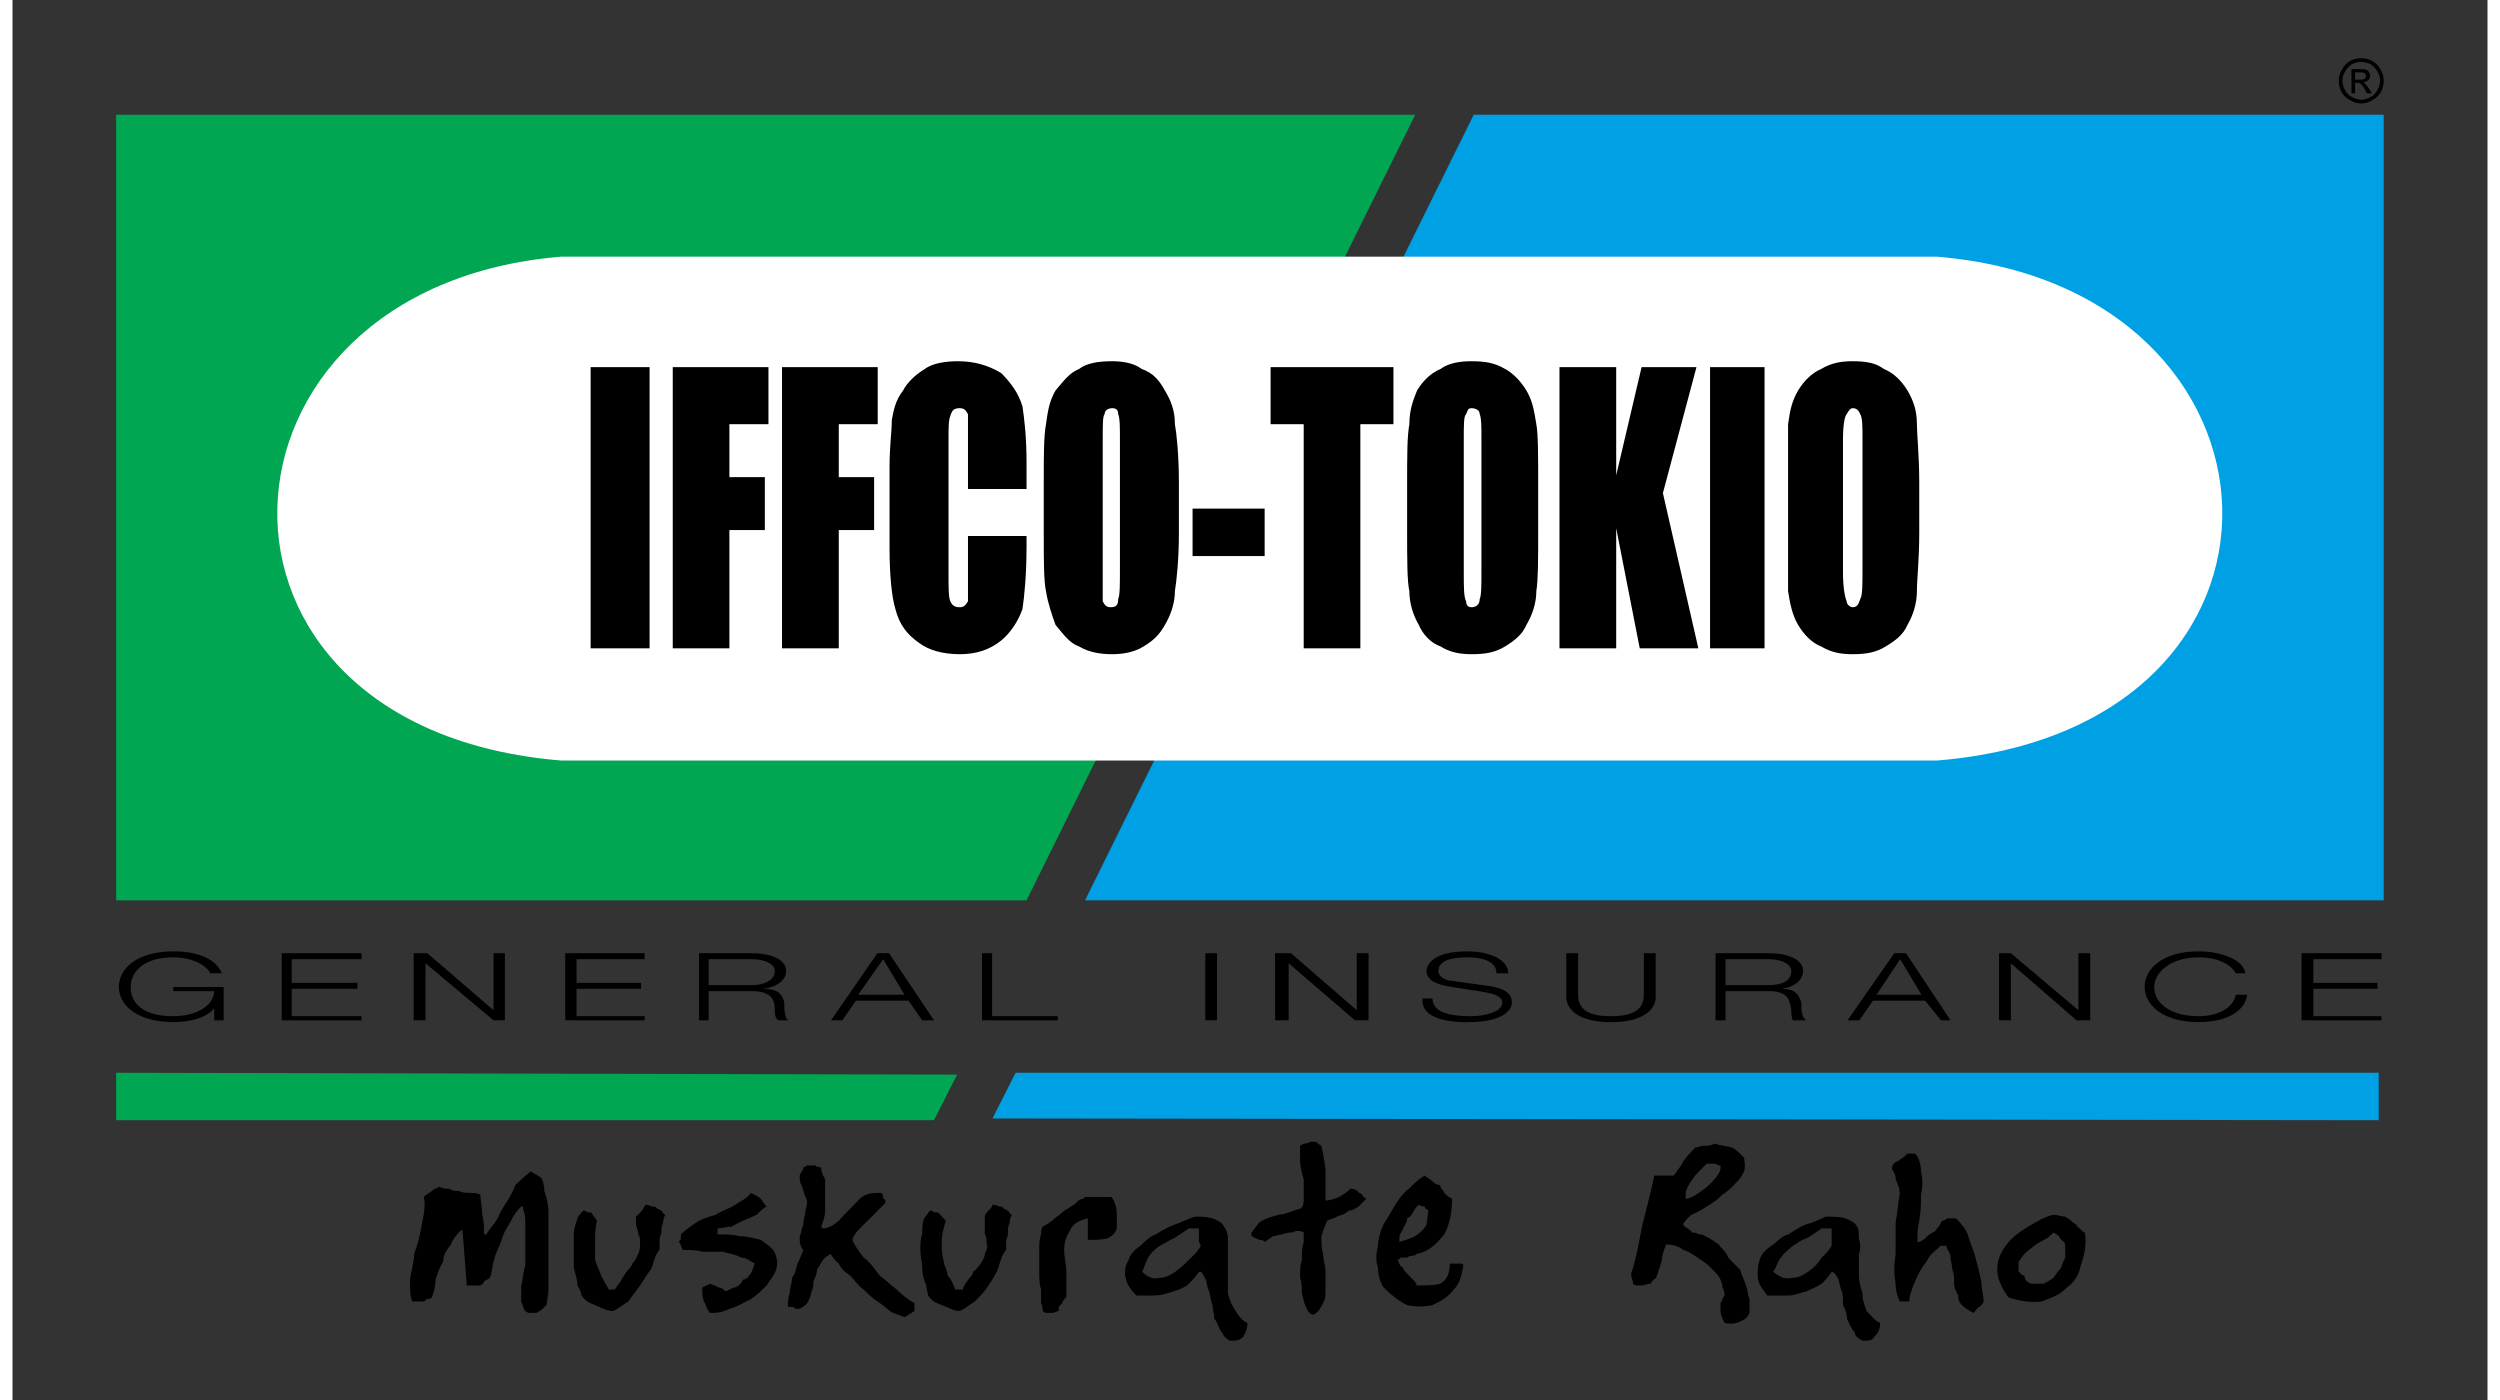
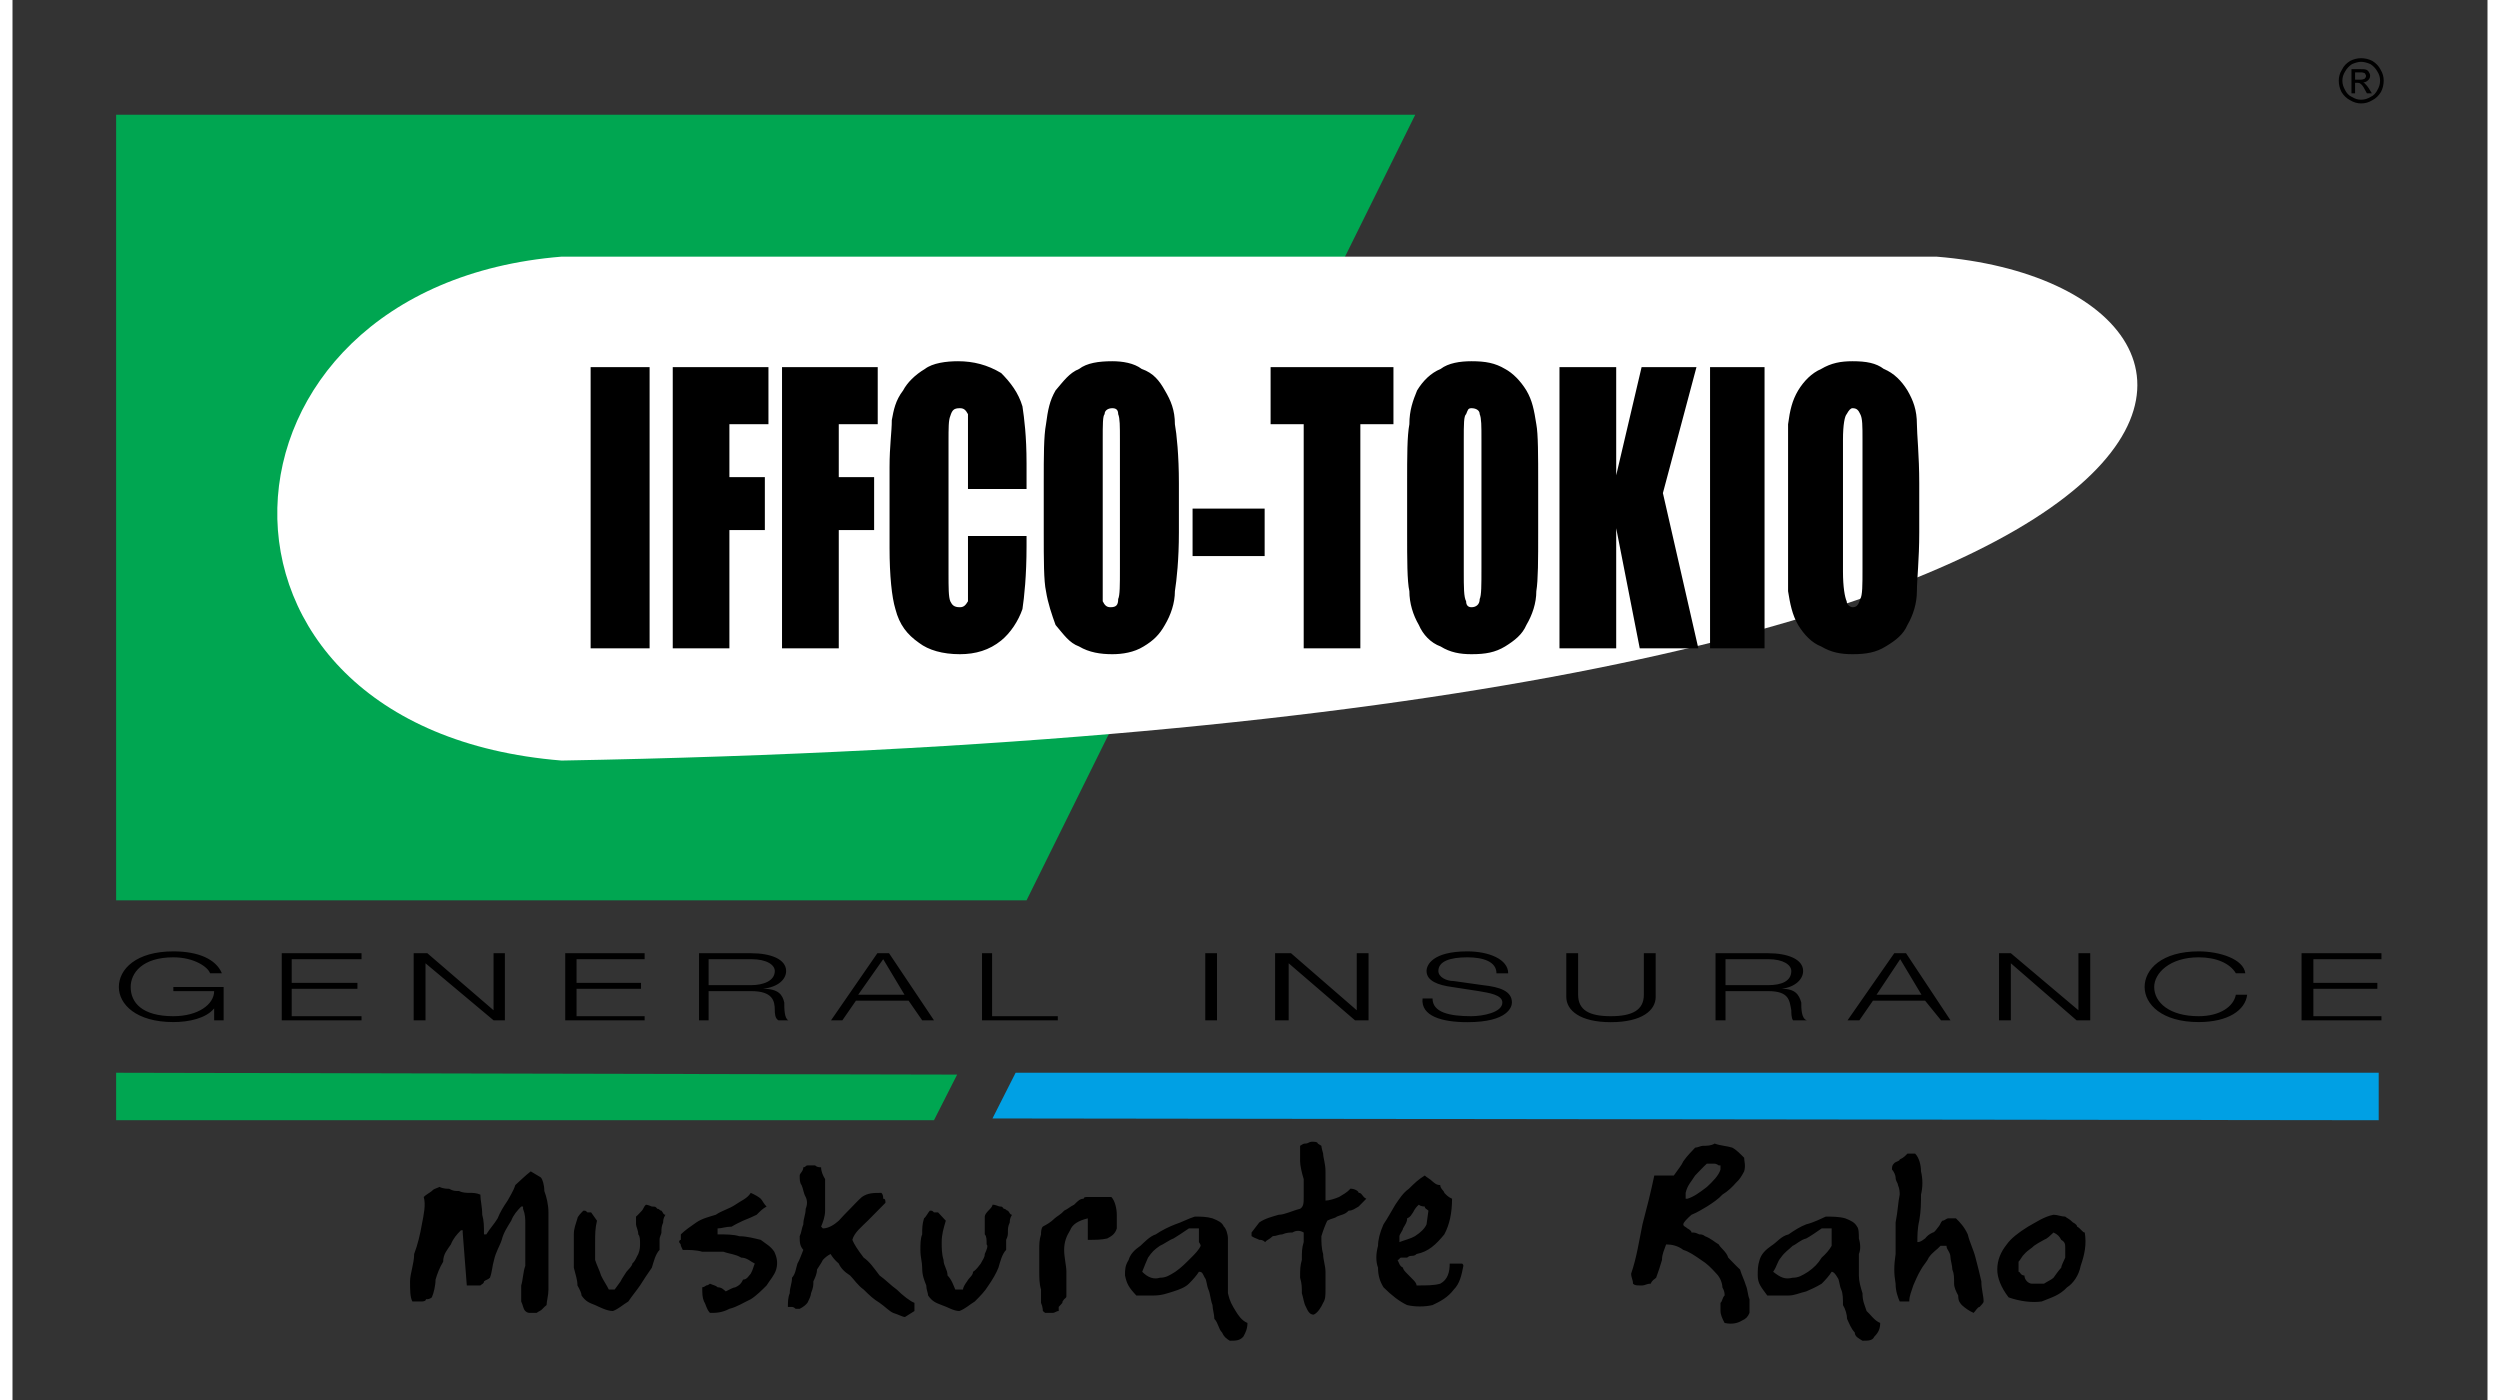
<svg xmlns="http://www.w3.org/2000/svg" width="100px" height="56px" viewBox="0 0 99 56" version="1.1">
  <rect x="0" y="0" width="99" height="56" fill="#333333" stroke="none" />
  <g id="surface1">
-     <path style=" stroke:none;fill-rule:evenodd;fill:rgb(0%,62.745%,89.412%);fill-opacity:1;" d="M 94.848 36.012 L 42.902 36.012 L 58.449 4.59 L 94.848 4.59 Z M 94.848 36.012 " />
    <path style=" stroke:none;fill-rule:evenodd;fill:rgb(0%,65.098%,31.765%);fill-opacity:1;" d="M 4.145 4.59 L 56.109 4.59 L 40.562 36.012 L 4.145 36.012 Z M 4.145 4.59 " />
-     <path style=" stroke:none;fill-rule:evenodd;fill:rgb(100%,100%,100%);fill-opacity:1;" d="M 21.965 30.422 L 76.957 30.422 C 92.672 29.164 91.727 11.453 76.957 10.266 L 21.965 10.266 C 7.266 11.453 6.34 29.164 21.965 30.422 Z M 21.965 30.422 " />
+     <path style=" stroke:none;fill-rule:evenodd;fill:rgb(100%,100%,100%);fill-opacity:1;" d="M 21.965 30.422 C 92.672 29.164 91.727 11.453 76.957 10.266 L 21.965 10.266 C 7.266 11.453 6.34 29.164 21.965 30.422 Z M 21.965 30.422 " />
    <path style=" stroke:none;fill-rule:evenodd;fill:rgb(0%,0%,0%);fill-opacity:1;" d="M 23.125 14.684 L 25.484 14.684 L 25.484 25.934 L 23.125 25.934 Z M 25.484 14.684 L 23.125 14.684 M 76.27 21.293 C 76.27 22.391 76.176 23.195 76.176 23.648 C 76.176 24.125 76.031 24.598 75.797 25 C 75.633 25.383 75.324 25.621 74.926 25.859 C 74.543 26.098 74.145 26.168 73.602 26.168 C 73.129 26.168 72.75 26.098 72.348 25.859 C 71.969 25.715 71.66 25.383 71.426 25 C 71.188 24.598 71.098 24.125 71.023 23.648 L 71.023 16.969 C 71.098 16.402 71.188 16.02 71.426 15.617 C 71.66 15.234 71.969 14.922 72.348 14.758 C 72.75 14.52 73.129 14.449 73.602 14.449 C 74.145 14.449 74.543 14.52 74.852 14.758 C 75.254 14.922 75.562 15.234 75.797 15.617 C 76.031 16.02 76.176 16.402 76.176 16.969 C 76.176 17.352 76.27 18.227 76.27 19.324 Z M 74 17.59 C 74 17.039 74 16.73 73.91 16.566 C 73.836 16.402 73.766 16.328 73.602 16.328 C 73.527 16.328 73.457 16.402 73.367 16.566 C 73.293 16.641 73.219 16.969 73.219 17.59 L 73.219 22.863 C 73.219 23.484 73.293 23.887 73.367 24.051 C 73.367 24.199 73.527 24.289 73.602 24.289 C 73.766 24.289 73.836 24.199 73.91 23.961 C 74 23.812 74 23.414 74 22.719 Z M 67.902 14.684 L 70.082 14.684 L 70.082 25.934 L 67.902 25.934 Z M 70.082 14.684 L 67.902 14.684 M 67.359 14.684 L 66.016 19.723 L 67.434 25.934 L 65.09 25.934 L 64.148 21.129 L 64.148 25.934 L 61.879 25.934 L 61.879 14.684 L 64.148 14.684 L 64.148 19.012 L 65.164 14.684 Z M 61.027 21.293 C 61.027 22.391 61.027 23.195 60.953 23.648 C 60.953 24.125 60.793 24.598 60.555 25 C 60.391 25.383 60.086 25.621 59.703 25.859 C 59.305 26.098 58.922 26.168 58.359 26.168 C 57.906 26.168 57.508 26.098 57.125 25.859 C 56.727 25.715 56.418 25.383 56.254 25 C 56.02 24.598 55.875 24.125 55.875 23.648 C 55.785 23.25 55.785 22.391 55.785 21.293 L 55.785 19.324 C 55.785 18.227 55.785 17.441 55.875 16.969 C 55.875 16.402 56.02 16.02 56.184 15.617 C 56.418 15.234 56.727 14.922 57.125 14.758 C 57.434 14.52 57.906 14.449 58.359 14.449 C 58.922 14.449 59.305 14.52 59.703 14.758 C 60.012 14.922 60.32 15.234 60.555 15.617 C 60.793 16.02 60.863 16.402 60.953 16.969 C 61.027 17.352 61.027 18.227 61.027 19.324 Z M 58.758 17.59 C 58.758 17.039 58.758 16.73 58.688 16.566 C 58.688 16.402 58.523 16.328 58.359 16.328 C 58.215 16.328 58.215 16.402 58.145 16.566 C 58.051 16.641 58.051 16.969 58.051 17.59 L 58.051 22.863 C 58.051 23.484 58.051 23.887 58.145 24.051 C 58.145 24.199 58.215 24.289 58.359 24.289 C 58.523 24.289 58.688 24.199 58.688 23.961 C 58.758 23.812 58.758 23.414 58.758 22.719 Z M 55.238 14.684 L 55.238 16.969 L 53.914 16.969 L 53.914 25.934 L 51.648 25.934 L 51.648 16.969 L 50.324 16.969 L 50.324 14.684 Z M 47.203 20.344 L 50.086 20.344 L 50.086 22.242 L 47.203 22.242 Z M 50.086 20.344 L 47.203 20.344 M 46.656 21.293 C 46.656 22.391 46.566 23.195 46.496 23.648 C 46.496 24.125 46.332 24.598 46.094 25 C 45.879 25.383 45.641 25.621 45.242 25.859 C 44.859 26.098 44.391 26.168 43.992 26.168 C 43.52 26.168 43.066 26.098 42.664 25.859 C 42.266 25.715 42.051 25.383 41.723 25 C 41.578 24.598 41.414 24.125 41.34 23.648 C 41.25 23.25 41.25 22.391 41.25 21.293 L 41.25 19.324 C 41.25 18.227 41.25 17.441 41.34 16.969 C 41.414 16.402 41.488 16.02 41.723 15.617 C 42.051 15.234 42.266 14.922 42.664 14.758 C 42.973 14.52 43.445 14.449 43.992 14.449 C 44.391 14.449 44.859 14.52 45.168 14.758 C 45.641 14.922 45.879 15.234 46.094 15.617 C 46.332 16.02 46.496 16.402 46.496 16.969 C 46.566 17.352 46.656 18.227 46.656 19.324 Z M 44.297 17.59 C 44.297 17.039 44.297 16.73 44.227 16.566 C 44.227 16.402 44.152 16.328 43.992 16.328 C 43.844 16.328 43.684 16.402 43.684 16.566 C 43.609 16.641 43.609 16.969 43.609 17.59 L 43.609 24.051 C 43.684 24.199 43.754 24.289 43.918 24.289 C 44.152 24.289 44.227 24.199 44.227 23.961 C 44.297 23.812 44.297 23.414 44.297 22.719 Z M 40.562 19.559 L 38.219 19.559 L 38.219 16.566 C 38.129 16.402 38.059 16.328 37.895 16.328 C 37.656 16.328 37.586 16.402 37.512 16.641 C 37.441 16.805 37.441 17.113 37.441 17.68 L 37.441 22.957 C 37.441 23.484 37.441 23.887 37.512 24.051 C 37.586 24.199 37.656 24.289 37.895 24.289 C 38.059 24.289 38.129 24.199 38.219 24.051 L 38.219 21.441 L 40.562 21.441 L 40.562 21.844 C 40.562 23.027 40.469 23.887 40.398 24.363 C 40.234 24.836 39.926 25.312 39.547 25.621 C 39.074 26.004 38.527 26.168 37.895 26.168 C 37.203 26.168 36.641 26.004 36.262 25.715 C 35.789 25.383 35.48 25 35.316 24.363 C 35.172 23.887 35.082 23.027 35.082 21.914 L 35.082 18.684 C 35.082 17.824 35.172 17.277 35.172 16.805 C 35.246 16.402 35.316 16.02 35.625 15.617 C 35.789 15.305 36.098 14.996 36.496 14.758 C 36.805 14.52 37.352 14.449 37.82 14.449 C 38.438 14.449 39 14.594 39.547 14.922 C 39.926 15.305 40.234 15.707 40.398 16.254 C 40.469 16.73 40.562 17.441 40.562 18.539 Z M 30.781 14.684 L 34.609 14.684 L 34.609 16.969 L 33.051 16.969 L 33.051 19.086 L 34.465 19.086 L 34.465 21.203 L 33.051 21.203 L 33.051 25.934 L 30.781 25.934 Z M 26.41 14.684 L 30.238 14.684 L 30.238 16.969 L 28.676 16.969 L 28.676 19.086 L 30.094 19.086 L 30.094 21.203 L 28.676 21.203 L 28.676 25.934 L 26.41 25.934 Z M 8.445 39.48 L 6.434 39.48 L 6.434 39.645 L 8.066 39.645 C 8.066 40.172 7.43 40.648 6.434 40.648 C 5.18 40.648 4.727 40.102 4.727 39.48 C 4.727 38.93 5.18 38.293 6.434 38.293 C 7.285 38.293 7.828 38.695 7.902 38.93 L 8.375 38.93 C 8.137 38.363 7.43 38.055 6.434 38.055 C 4.945 38.055 4.254 38.766 4.254 39.48 C 4.254 40.172 4.945 40.883 6.434 40.883 C 7.051 40.883 7.738 40.738 8.066 40.336 L 8.066 40.812 L 8.445 40.812 Z M 91.562 40.812 L 94.758 40.812 L 94.758 40.648 L 92.035 40.648 L 92.035 39.551 L 94.594 39.551 L 94.594 39.316 L 92.035 39.316 L 92.035 38.367 L 94.758 38.367 L 94.758 38.129 L 91.562 38.129 Z M 89.312 38.93 C 89.242 38.367 88.297 38.055 87.445 38.055 C 85.977 38.055 85.285 38.766 85.285 39.48 C 85.285 40.172 85.977 40.883 87.445 40.883 C 88.625 40.883 89.312 40.41 89.387 39.789 L 88.934 39.789 C 88.844 40.266 88.297 40.648 87.445 40.648 C 86.285 40.648 85.668 40.102 85.668 39.48 C 85.668 38.93 86.285 38.293 87.445 38.293 C 88.152 38.293 88.695 38.531 88.934 38.93 Z M 79.461 40.812 L 79.934 40.812 L 79.934 38.531 L 82.562 40.812 L 83.109 40.812 L 83.109 38.129 L 82.637 38.129 L 82.637 40.41 L 79.934 38.129 L 79.461 38.129 Z M 73.402 40.812 L 73.875 40.812 L 74.418 40.027 L 76.504 40.027 L 77.141 40.812 L 77.52 40.812 L 75.742 38.129 L 75.27 38.129 Z M 75.508 38.367 L 76.359 39.789 L 74.562 39.789 Z M 68.121 40.812 L 68.52 40.812 L 68.52 39.645 L 70.227 39.645 C 71.078 39.645 71.078 40.027 71.152 40.41 C 71.152 40.5 71.152 40.738 71.223 40.812 L 71.77 40.812 C 71.551 40.738 71.551 40.336 71.551 40.102 C 71.461 39.789 71.316 39.551 70.77 39.551 C 71.316 39.48 71.625 39.168 71.625 38.84 C 71.625 38.367 71.008 38.129 70.227 38.129 L 68.121 38.129 Z M 68.52 38.367 L 70.227 38.367 C 70.844 38.367 71.152 38.602 71.152 38.84 C 71.152 39.242 70.77 39.406 70.227 39.406 L 68.52 39.406 Z M 62.152 39.879 C 62.152 40.41 62.695 40.887 63.93 40.887 C 65.184 40.887 65.727 40.41 65.727 39.879 L 65.727 38.129 L 65.254 38.129 L 65.254 39.789 C 65.254 40.41 64.785 40.648 63.93 40.648 C 63.078 40.648 62.625 40.41 62.625 39.789 L 62.625 38.129 L 62.152 38.129 Z M 56.402 39.938 C 56.328 40.648 57.18 40.887 58.195 40.887 C 59.828 40.887 59.977 40.266 59.977 40.102 C 59.977 39.645 59.504 39.48 58.812 39.406 L 57.652 39.242 C 57.344 39.242 57.035 39.078 57.035 38.84 C 57.035 38.457 57.488 38.293 58.195 38.293 C 58.812 38.293 59.359 38.457 59.359 38.934 L 59.828 38.934 C 59.828 38.367 59.051 38.055 58.195 38.055 C 56.801 38.055 56.562 38.602 56.562 38.84 C 56.562 39.242 57.035 39.406 57.582 39.48 L 58.652 39.645 C 59.051 39.715 59.594 39.789 59.594 40.102 C 59.594 40.5 58.812 40.648 58.344 40.648 C 57.488 40.648 56.801 40.5 56.801 39.938 Z M 50.504 40.812 L 51.047 40.812 L 51.047 38.531 L 53.699 40.812 L 54.242 40.812 L 54.242 38.129 L 53.77 38.129 L 53.77 40.41 L 51.141 38.129 L 50.504 38.129 Z M 47.711 40.812 L 48.18 40.812 L 48.18 38.129 L 47.711 38.129 Z M 38.781 40.812 L 41.812 40.812 L 41.812 40.648 L 39.184 40.648 L 39.184 38.129 L 38.781 38.129 Z M 32.742 40.812 L 33.195 40.812 L 33.738 40.027 L 35.844 40.027 L 36.387 40.812 L 36.859 40.812 L 35.062 38.129 L 34.594 38.129 Z M 34.828 38.367 L 35.68 39.789 L 33.828 39.789 Z M 27.461 40.812 L 27.844 40.812 L 27.844 39.645 L 29.547 39.645 C 30.402 39.645 30.492 40.027 30.492 40.41 C 30.492 40.5 30.492 40.738 30.637 40.812 L 31.035 40.812 C 30.871 40.738 30.871 40.336 30.871 40.102 C 30.801 39.789 30.637 39.551 30.02 39.551 C 30.637 39.48 30.945 39.168 30.945 38.84 C 30.945 38.367 30.328 38.129 29.547 38.129 L 27.461 38.129 Z M 27.844 38.367 L 29.547 38.367 C 30.184 38.367 30.492 38.602 30.492 38.84 C 30.492 39.242 30.02 39.406 29.547 39.406 L 27.844 39.406 Z M 22.109 40.812 L 25.285 40.812 L 25.285 40.648 L 22.562 40.648 L 22.562 39.551 L 25.141 39.551 L 25.141 39.316 L 22.562 39.316 L 22.562 38.367 L 25.285 38.367 L 25.285 38.129 L 22.109 38.129 Z M 16.047 40.812 L 16.52 40.812 L 16.52 38.531 L 19.242 40.812 L 19.695 40.812 L 19.695 38.129 L 19.242 38.129 L 19.242 40.41 L 16.594 38.129 L 16.047 38.129 Z M 10.77 40.812 L 13.961 40.812 L 13.961 40.648 L 11.168 40.648 L 11.168 39.551 L 13.797 39.551 L 13.797 39.316 L 11.168 39.316 L 11.168 38.367 L 13.961 38.367 L 13.961 38.129 L 10.77 38.129 Z M 21.129 47.094 C 21.203 47.164 21.273 47.402 21.273 47.641 C 21.363 47.879 21.438 48.188 21.438 48.5 L 21.438 51.582 C 21.438 51.82 21.363 52.059 21.363 52.203 C 21.273 52.277 21.273 52.277 21.203 52.352 C 21.129 52.441 21.055 52.441 20.965 52.516 L 20.73 52.516 C 20.656 52.516 20.586 52.516 20.512 52.441 C 20.422 52.352 20.422 52.203 20.348 52.059 L 20.348 51.418 C 20.422 51.184 20.422 50.871 20.512 50.633 L 20.512 48.973 C 20.512 48.734 20.512 48.59 20.422 48.352 L 20.422 48.262 L 20.348 48.262 C 20.188 48.426 20.039 48.59 19.949 48.828 C 19.805 49.066 19.641 49.301 19.57 49.594 C 19.496 49.832 19.332 50.07 19.262 50.398 C 19.188 50.637 19.188 50.871 19.098 51.109 C 19.023 51.184 18.953 51.184 18.859 51.254 C 18.859 51.348 18.789 51.348 18.715 51.418 L 18.172 51.418 L 18.008 49.301 L 18.008 49.211 L 17.938 49.211 C 17.773 49.375 17.629 49.539 17.535 49.777 C 17.391 49.996 17.227 50.16 17.227 50.469 C 17.082 50.707 16.992 50.945 16.922 51.184 C 16.922 51.418 16.848 51.73 16.773 51.895 C 16.684 51.969 16.613 51.969 16.539 51.969 C 16.539 52.059 16.375 52.059 16.375 52.059 L 15.996 52.059 C 15.902 51.895 15.902 51.586 15.902 51.254 C 15.902 50.945 16.066 50.543 16.066 50.16 C 16.211 49.777 16.305 49.375 16.375 48.973 C 16.449 48.59 16.539 48.188 16.449 47.879 C 16.539 47.785 16.684 47.715 16.773 47.641 C 16.848 47.551 16.922 47.551 17.082 47.477 C 17.227 47.551 17.391 47.551 17.465 47.551 C 17.629 47.641 17.699 47.641 17.863 47.641 C 18.008 47.715 18.172 47.715 18.316 47.715 C 18.406 47.715 18.555 47.715 18.715 47.785 C 18.715 48.023 18.789 48.262 18.789 48.59 C 18.859 48.828 18.859 49.062 18.859 49.375 L 18.953 49.375 C 19.098 49.137 19.262 48.973 19.406 48.734 C 19.496 48.5 19.641 48.262 19.805 48.023 C 19.879 47.879 20.039 47.641 20.113 47.402 C 20.277 47.258 20.512 47.02 20.73 46.855 Z M 81.641 48.59 C 81.801 48.59 81.949 48.664 82.109 48.664 C 82.184 48.734 82.254 48.734 82.418 48.898 C 82.418 48.898 82.582 48.973 82.582 49.062 C 82.727 49.137 82.801 49.301 82.891 49.301 C 82.965 49.777 82.891 50.16 82.727 50.633 C 82.656 51.02 82.418 51.348 82.184 51.492 C 81.875 51.82 81.566 51.895 81.168 52.059 C 80.785 52.113 80.312 52.059 79.844 51.895 C 79.535 51.492 79.391 51.109 79.391 50.781 C 79.391 50.398 79.535 50.07 79.77 49.777 C 79.934 49.539 80.242 49.301 80.621 49.066 C 80.93 48.898 81.258 48.664 81.641 48.59 Z M 81.641 49.301 C 81.477 49.449 81.402 49.539 81.258 49.594 C 81.094 49.684 80.93 49.777 80.859 49.832 C 80.785 49.922 80.621 49.996 80.477 50.16 C 80.387 50.234 80.316 50.398 80.242 50.469 L 80.242 50.871 C 80.316 50.871 80.316 51.02 80.477 51.02 C 80.477 51.184 80.625 51.348 80.785 51.348 L 81.258 51.348 C 81.402 51.254 81.566 51.184 81.641 51.109 C 81.711 51.02 81.801 50.871 81.949 50.707 C 81.949 50.633 82.039 50.469 82.109 50.305 L 82.109 49.922 C 82.109 49.777 82.109 49.684 81.949 49.594 C 81.875 49.449 81.801 49.375 81.641 49.301 Z M 76.105 46.145 C 76.27 46.309 76.34 46.617 76.34 46.855 C 76.414 47.16 76.414 47.48 76.34 47.785 C 76.34 48.113 76.34 48.426 76.27 48.828 C 76.195 49.137 76.195 49.449 76.195 49.684 C 76.34 49.684 76.414 49.594 76.504 49.539 C 76.578 49.449 76.648 49.375 76.812 49.301 C 76.887 49.301 76.977 49.137 77.047 49.062 C 77.121 48.973 77.121 48.898 77.195 48.828 C 77.285 48.828 77.355 48.734 77.43 48.734 L 77.738 48.734 C 77.902 48.898 78.066 49.062 78.211 49.375 C 78.281 49.684 78.445 49.996 78.52 50.305 C 78.609 50.633 78.684 50.945 78.754 51.254 C 78.754 51.582 78.844 51.82 78.844 52.059 C 78.844 52.113 78.754 52.203 78.684 52.277 C 78.609 52.277 78.52 52.441 78.445 52.516 C 78.281 52.441 78.137 52.352 77.973 52.203 C 77.902 52.113 77.828 52.059 77.828 51.82 C 77.738 51.656 77.664 51.492 77.664 51.348 C 77.664 51.109 77.664 50.945 77.594 50.781 C 77.594 50.633 77.52 50.398 77.52 50.305 C 77.52 50.07 77.359 49.996 77.359 49.832 L 77.121 49.832 C 76.977 49.996 76.812 50.07 76.648 50.305 C 76.578 50.469 76.414 50.633 76.34 50.781 C 76.195 51.02 76.105 51.254 76.031 51.418 C 75.961 51.656 75.871 51.82 75.871 52.059 L 75.488 52.059 C 75.418 51.895 75.324 51.656 75.324 51.348 C 75.254 50.945 75.254 50.633 75.324 50.16 L 75.324 48.898 C 75.418 48.426 75.418 48.113 75.488 47.785 C 75.488 47.715 75.488 47.551 75.418 47.402 C 75.418 47.312 75.324 47.258 75.324 47.094 C 75.324 47.02 75.254 46.855 75.18 46.781 C 75.18 46.691 75.18 46.617 75.254 46.543 C 75.324 46.453 75.488 46.453 75.488 46.379 C 75.652 46.309 75.727 46.215 75.797 46.145 Z M 72.531 48.664 C 72.766 48.664 73.074 48.664 73.312 48.734 C 73.547 48.828 73.691 48.898 73.781 49.062 C 73.855 49.137 73.855 49.375 73.855 49.539 C 73.926 49.777 73.926 49.996 73.855 50.16 L 73.855 51.02 C 73.855 51.254 73.926 51.492 74 51.73 C 74 52.059 74.09 52.203 74.164 52.441 C 74.328 52.586 74.473 52.824 74.707 52.918 C 74.707 53.152 74.637 53.301 74.473 53.465 C 74.398 53.629 74.234 53.629 74 53.629 C 73.855 53.539 73.691 53.465 73.691 53.301 C 73.547 53.152 73.457 52.918 73.383 52.754 C 73.383 52.586 73.312 52.352 73.219 52.203 C 73.219 51.969 73.219 51.73 73.148 51.582 C 73.074 51.418 73.074 51.184 73.004 51.109 C 72.91 50.945 72.84 50.871 72.766 50.871 C 72.676 51.02 72.531 51.184 72.367 51.348 C 72.133 51.492 71.914 51.582 71.75 51.656 C 71.441 51.73 71.277 51.82 71.043 51.82 L 70.191 51.82 C 69.953 51.492 69.809 51.348 69.809 51.016 C 69.809 50.781 69.809 50.633 69.883 50.398 C 69.953 50.16 70.117 49.996 70.352 49.832 C 70.59 49.684 70.734 49.449 71.043 49.375 C 71.277 49.211 71.516 49.062 71.75 48.973 C 72.059 48.898 72.367 48.734 72.531 48.664 Z M 71.75 49.539 C 71.516 49.594 71.352 49.777 71.207 49.832 C 71.043 49.996 70.898 50.07 70.734 50.305 C 70.59 50.469 70.59 50.633 70.426 50.871 C 70.734 51.109 70.898 51.184 71.207 51.109 C 71.441 51.109 71.586 51.02 71.824 50.871 C 72.059 50.707 72.223 50.543 72.367 50.305 C 72.531 50.16 72.676 49.996 72.766 49.832 L 72.766 49.137 L 72.367 49.137 C 72.133 49.301 71.914 49.449 71.75 49.539 Z M 68.086 45.742 C 68.32 45.832 68.559 45.832 68.793 45.906 C 68.938 45.98 69.102 46.145 69.266 46.309 C 69.266 46.453 69.336 46.617 69.266 46.855 C 69.176 47.02 69.102 47.164 68.938 47.312 C 68.793 47.477 68.629 47.641 68.395 47.785 C 68.25 47.949 68.012 48.113 67.777 48.262 C 67.613 48.352 67.395 48.5 67.16 48.59 C 66.996 48.734 66.832 48.898 66.832 48.973 C 66.832 49.062 66.926 49.062 66.996 49.137 C 66.996 49.137 67.16 49.211 67.16 49.301 C 67.305 49.301 67.305 49.301 67.469 49.375 C 67.539 49.375 67.613 49.375 67.703 49.449 C 67.941 49.539 68.086 49.684 68.25 49.777 C 68.32 49.922 68.559 50.066 68.629 50.305 C 68.793 50.469 68.938 50.633 69.102 50.781 C 69.172 51.02 69.266 51.184 69.336 51.418 C 69.41 51.582 69.41 51.82 69.48 51.969 L 69.48 52.516 C 69.41 52.68 69.336 52.754 69.176 52.824 C 69.027 52.918 68.793 52.988 68.484 52.918 C 68.395 52.754 68.32 52.586 68.32 52.441 L 68.32 52.113 C 68.395 52.059 68.395 51.895 68.484 51.82 C 68.484 51.73 68.484 51.656 68.395 51.492 C 68.395 51.348 68.32 51.109 68.156 50.945 C 67.941 50.707 67.777 50.543 67.543 50.398 C 67.305 50.234 67.07 50.066 66.832 49.996 C 66.617 49.832 66.379 49.777 66.145 49.777 C 66.07 49.996 65.98 50.16 65.98 50.398 C 65.91 50.633 65.836 50.871 65.746 51.109 C 65.672 51.184 65.602 51.184 65.527 51.348 C 65.363 51.348 65.293 51.418 65.199 51.418 L 65.129 51.418 C 64.965 51.418 64.891 51.418 64.82 51.348 C 64.82 51.184 64.746 51.109 64.746 50.945 C 64.965 50.305 65.055 49.684 65.199 48.973 C 65.363 48.352 65.527 47.715 65.672 47.02 L 66.453 47.02 C 66.617 46.781 66.762 46.617 66.832 46.453 C 66.996 46.215 67.16 46.07 67.305 45.906 C 67.395 45.906 67.543 45.832 67.613 45.832 C 67.777 45.832 67.941 45.832 68.086 45.742 Z M 67.777 46.543 C 67.613 46.691 67.469 46.855 67.305 47.02 C 67.16 47.258 66.996 47.402 66.926 47.715 L 66.926 47.949 L 66.996 47.949 C 67.234 47.879 67.469 47.715 67.777 47.477 C 68.012 47.258 68.25 47.02 68.32 46.781 L 68.32 46.617 L 68.25 46.617 C 68.16 46.547 68.086 46.547 68.086 46.547 L 67.777 46.547 Z M 56.492 47.02 C 56.562 47.094 56.711 47.164 56.801 47.258 C 56.871 47.312 56.945 47.402 57.109 47.402 C 57.109 47.551 57.273 47.641 57.273 47.715 C 57.344 47.785 57.418 47.879 57.582 47.949 C 57.582 48.5 57.488 48.973 57.273 49.375 C 56.945 49.777 56.637 50.07 56.164 50.16 C 56.094 50.234 56.02 50.234 55.945 50.234 C 55.855 50.234 55.785 50.305 55.785 50.305 L 55.547 50.305 C 55.477 50.305 55.477 50.398 55.402 50.398 C 55.477 50.543 55.477 50.633 55.621 50.707 C 55.621 50.781 55.711 50.871 55.785 50.945 L 56.02 51.184 C 56.094 51.254 56.164 51.348 56.164 51.418 C 56.562 51.418 56.871 51.418 57.109 51.348 C 57.418 51.184 57.488 50.871 57.488 50.543 L 57.961 50.543 C 58.035 50.543 58.035 50.633 58.035 50.633 C 57.961 51.02 57.887 51.348 57.652 51.582 C 57.418 51.895 57.109 52.059 56.801 52.203 C 56.492 52.277 56.094 52.277 55.785 52.203 C 55.477 52.059 55.168 51.82 54.84 51.492 C 54.695 51.254 54.621 51.02 54.621 50.707 C 54.531 50.469 54.531 50.16 54.621 49.832 C 54.621 49.594 54.695 49.301 54.84 48.973 C 55.004 48.734 55.168 48.426 55.312 48.188 C 55.477 47.949 55.621 47.715 55.855 47.551 C 56.094 47.312 56.254 47.164 56.492 47.02 Z M 56.254 48.188 C 56.164 48.262 56.094 48.352 56.02 48.5 C 55.945 48.59 55.945 48.664 55.785 48.734 C 55.785 48.898 55.711 48.973 55.621 49.137 C 55.621 49.211 55.477 49.375 55.477 49.449 L 55.477 49.684 C 55.711 49.594 55.945 49.539 56.094 49.449 C 56.328 49.301 56.492 49.137 56.562 48.973 L 56.637 48.426 C 56.562 48.352 56.492 48.352 56.492 48.262 C 56.492 48.262 56.328 48.262 56.254 48.188 Z M 51.973 45.668 C 52.047 45.668 52.211 45.668 52.211 45.742 L 52.355 45.832 C 52.355 45.832 52.355 45.906 52.426 46.145 C 52.426 46.309 52.52 46.543 52.52 46.855 L 52.52 48.023 C 52.664 48.023 52.898 47.949 53.062 47.879 C 53.207 47.785 53.371 47.715 53.516 47.547 C 53.68 47.547 53.844 47.641 53.844 47.711 C 53.988 47.711 53.988 47.879 54.152 47.949 L 53.844 48.262 C 53.68 48.352 53.605 48.426 53.445 48.426 C 53.297 48.59 53.137 48.59 52.973 48.664 C 52.898 48.734 52.754 48.734 52.59 48.828 C 52.52 48.973 52.426 49.211 52.355 49.449 C 52.355 49.684 52.355 49.922 52.426 50.16 C 52.426 50.398 52.52 50.633 52.52 50.871 L 52.52 51.582 C 52.52 51.82 52.52 51.965 52.426 52.113 C 52.355 52.277 52.211 52.516 52.047 52.586 C 51.883 52.586 51.812 52.441 51.738 52.277 C 51.648 52.113 51.648 51.965 51.574 51.73 C 51.574 51.492 51.574 51.348 51.504 51.109 C 51.504 50.781 51.504 50.633 51.574 50.398 C 51.574 50.066 51.574 49.922 51.648 49.684 L 51.648 49.301 C 51.504 49.211 51.34 49.211 51.195 49.301 C 51.102 49.301 50.957 49.301 50.793 49.375 C 50.648 49.375 50.559 49.445 50.414 49.445 C 50.25 49.594 50.176 49.594 50.105 49.684 C 50.016 49.594 49.941 49.594 49.871 49.594 C 49.777 49.539 49.707 49.539 49.562 49.445 L 49.562 49.301 L 49.871 48.898 C 50.105 48.734 50.414 48.66 50.648 48.59 C 50.887 48.59 51.195 48.426 51.504 48.352 C 51.648 48.262 51.648 48.113 51.648 47.879 L 51.648 47.164 C 51.574 46.926 51.504 46.617 51.504 46.453 L 51.504 45.832 C 51.648 45.742 51.648 45.742 51.738 45.742 C 51.809 45.742 51.883 45.668 51.973 45.668 Z M 47.293 48.664 C 47.527 48.664 47.766 48.664 48 48.734 C 48.234 48.828 48.383 48.898 48.453 49.062 C 48.543 49.137 48.617 49.375 48.617 49.539 L 48.617 51.73 C 48.691 52.059 48.781 52.203 48.926 52.441 C 49.016 52.586 49.16 52.824 49.398 52.918 C 49.398 53.152 49.324 53.301 49.234 53.465 C 49.09 53.629 48.926 53.629 48.691 53.629 C 48.543 53.539 48.453 53.465 48.383 53.301 C 48.234 53.152 48.234 52.918 48.074 52.754 C 48.074 52.586 48 52.352 48 52.203 C 47.91 51.969 47.91 51.73 47.836 51.582 C 47.766 51.418 47.766 51.184 47.691 51.109 C 47.602 50.945 47.602 50.871 47.457 50.871 C 47.363 51.02 47.219 51.184 47.055 51.348 C 46.91 51.492 46.676 51.582 46.441 51.656 C 46.203 51.73 45.969 51.82 45.66 51.82 L 44.953 51.82 C 44.645 51.492 44.57 51.348 44.5 51.016 C 44.5 50.781 44.5 50.633 44.645 50.398 C 44.715 50.16 44.879 49.996 45.117 49.832 C 45.277 49.684 45.496 49.449 45.73 49.375 C 45.969 49.211 46.277 49.062 46.512 48.973 C 46.75 48.898 47.055 48.734 47.293 48.664 Z M 46.441 49.539 C 46.277 49.594 46.039 49.777 45.895 49.832 C 45.66 49.996 45.586 50.07 45.422 50.305 C 45.352 50.469 45.277 50.633 45.188 50.871 C 45.422 51.109 45.66 51.184 45.895 51.109 C 46.133 51.109 46.277 51.02 46.512 50.871 C 46.75 50.707 46.91 50.543 47.148 50.305 C 47.293 50.16 47.457 49.996 47.527 49.832 C 47.527 49.777 47.457 49.684 47.457 49.684 L 47.457 49.137 L 47.055 49.137 C 46.82 49.301 46.586 49.449 46.441 49.539 Z M 41.848 52.441 C 41.758 52.441 41.688 52.516 41.613 52.516 L 41.305 52.516 L 41.215 52.441 C 41.215 52.441 41.215 52.277 41.141 52.113 L 41.141 51.582 C 41.07 51.348 41.07 51.109 41.07 50.781 L 41.07 49.996 C 41.07 49.777 41.07 49.594 41.141 49.375 C 41.141 49.301 41.141 49.137 41.215 49.062 C 41.379 48.973 41.523 48.898 41.688 48.734 C 41.758 48.664 41.922 48.59 42.066 48.426 C 42.23 48.352 42.305 48.262 42.465 48.188 C 42.629 48.023 42.703 47.949 42.848 47.949 C 42.848 47.879 42.938 47.879 43.012 47.879 L 43.953 47.879 C 44.098 48.023 44.172 48.352 44.172 48.59 L 44.172 49.137 C 44.098 49.375 43.953 49.449 43.789 49.539 C 43.555 49.594 43.32 49.594 43.012 49.594 L 43.012 48.734 C 42.629 48.828 42.395 48.973 42.305 49.211 C 42.156 49.449 42.066 49.684 42.066 49.996 C 42.066 50.305 42.156 50.633 42.156 50.871 L 42.156 51.82 C 42.156 51.895 42.156 51.895 42.066 51.969 C 41.996 52.059 41.996 52.059 41.996 52.113 C 41.996 52.113 41.922 52.203 41.848 52.277 Z M 39.199 48.188 C 39.344 48.188 39.438 48.262 39.508 48.262 C 39.582 48.262 39.582 48.262 39.652 48.352 C 39.746 48.352 39.746 48.426 39.816 48.426 C 39.891 48.5 39.891 48.59 39.98 48.59 C 39.891 48.734 39.891 48.828 39.891 48.898 C 39.816 49.062 39.816 49.137 39.816 49.301 C 39.816 49.375 39.816 49.449 39.746 49.594 L 39.746 49.996 C 39.582 50.16 39.508 50.469 39.438 50.707 C 39.344 50.945 39.199 51.184 39.039 51.418 C 38.891 51.656 38.73 51.82 38.492 52.059 C 38.258 52.203 38.113 52.352 37.875 52.441 C 37.641 52.441 37.402 52.277 37.168 52.203 C 36.934 52.113 36.789 52.059 36.625 51.82 C 36.625 51.73 36.551 51.582 36.551 51.418 C 36.461 51.184 36.387 51.02 36.387 50.707 C 36.387 50.469 36.316 50.305 36.316 49.996 C 36.316 49.777 36.316 49.539 36.387 49.375 C 36.387 49.137 36.387 48.973 36.461 48.734 C 36.551 48.664 36.625 48.496 36.695 48.426 C 36.789 48.426 36.789 48.426 36.859 48.496 L 37.023 48.496 L 37.332 48.828 C 37.242 49.137 37.168 49.375 37.168 49.684 C 37.168 49.922 37.168 50.16 37.242 50.398 C 37.242 50.633 37.402 50.781 37.402 51.02 C 37.566 51.184 37.641 51.418 37.711 51.582 L 38.02 51.582 C 38.02 51.492 38.113 51.348 38.184 51.254 C 38.258 51.109 38.422 51.02 38.422 50.871 C 38.566 50.781 38.656 50.633 38.73 50.543 C 38.801 50.398 38.891 50.305 38.891 50.16 C 38.965 49.996 39.035 49.832 38.965 49.777 C 38.965 49.594 38.965 49.449 38.891 49.375 L 38.891 48.664 C 38.891 48.59 38.965 48.5 39.035 48.426 C 39.109 48.352 39.199 48.262 39.199 48.188 Z M 31.941 46.617 L 32.105 46.617 C 32.18 46.691 32.27 46.691 32.344 46.691 C 32.344 46.855 32.414 47.02 32.504 47.164 L 32.504 48.426 C 32.504 48.664 32.414 48.898 32.344 49.062 L 32.414 49.137 C 32.652 49.137 32.887 48.973 33.051 48.828 C 33.195 48.664 33.359 48.5 33.504 48.352 C 33.668 48.188 33.812 48.023 33.977 47.879 C 34.211 47.715 34.445 47.715 34.754 47.715 C 34.828 47.785 34.828 47.879 34.828 47.949 C 34.918 47.949 34.918 48.023 34.918 48.113 L 34.211 48.828 C 33.977 49.062 33.668 49.301 33.594 49.594 C 33.668 49.777 33.812 49.996 34.047 50.305 C 34.285 50.469 34.445 50.707 34.684 51.02 C 34.918 51.184 35.137 51.418 35.371 51.582 C 35.609 51.82 35.918 52.059 36.078 52.113 L 36.078 52.441 L 35.699 52.68 C 35.609 52.68 35.461 52.59 35.227 52.516 C 35.062 52.441 34.918 52.277 34.684 52.113 C 34.445 51.969 34.285 51.82 34.047 51.582 C 33.812 51.418 33.668 51.184 33.504 51.02 C 33.266 50.871 33.121 50.707 33.051 50.543 C 32.887 50.398 32.812 50.305 32.723 50.16 C 32.578 50.234 32.504 50.305 32.414 50.398 C 32.344 50.543 32.27 50.633 32.18 50.781 C 32.18 50.945 32.105 51.109 32.035 51.254 C 32.035 51.418 32.035 51.492 31.941 51.73 C 31.941 51.82 31.871 51.969 31.797 52.113 C 31.727 52.203 31.633 52.277 31.488 52.352 L 31.324 52.352 C 31.254 52.277 31.18 52.277 31.18 52.277 L 31.016 52.277 C 31.016 52.113 31.016 51.895 31.09 51.73 C 31.09 51.492 31.18 51.348 31.18 51.109 C 31.324 50.945 31.324 50.781 31.398 50.543 C 31.488 50.398 31.562 50.16 31.633 49.996 C 31.488 49.832 31.488 49.684 31.488 49.449 C 31.562 49.301 31.562 49.137 31.633 48.973 C 31.633 48.734 31.727 48.59 31.727 48.352 C 31.797 48.188 31.797 48.023 31.727 47.879 C 31.633 47.715 31.633 47.551 31.562 47.402 C 31.488 47.312 31.488 47.164 31.488 47.02 C 31.488 46.93 31.633 46.855 31.633 46.691 C 31.727 46.691 31.727 46.617 31.797 46.617 Z M 29.531 47.715 C 29.691 47.785 29.855 47.879 29.93 47.949 C 30 48.023 30.074 48.188 30.164 48.262 C 30 48.352 29.93 48.426 29.766 48.59 C 29.621 48.664 29.457 48.734 29.223 48.828 C 29.074 48.898 28.914 48.973 28.766 49.066 C 28.531 49.066 28.367 49.137 28.203 49.137 L 28.203 49.375 C 28.531 49.375 28.84 49.375 29.074 49.449 C 29.383 49.449 29.691 49.539 29.93 49.594 C 30.164 49.777 30.309 49.832 30.473 50.07 C 30.547 50.234 30.637 50.469 30.547 50.781 C 30.473 51.02 30.309 51.184 30.164 51.418 C 30 51.582 29.766 51.82 29.531 51.969 C 29.223 52.113 28.984 52.277 28.676 52.352 C 28.367 52.516 28.133 52.516 27.898 52.516 C 27.75 52.352 27.75 52.203 27.66 52.059 C 27.59 51.895 27.59 51.73 27.59 51.492 C 27.66 51.492 27.75 51.418 27.75 51.418 C 27.824 51.418 27.898 51.348 27.898 51.348 C 28.059 51.418 28.133 51.418 28.207 51.492 C 28.367 51.492 28.441 51.582 28.531 51.656 C 28.676 51.582 28.84 51.492 28.914 51.492 C 29.074 51.418 29.148 51.348 29.223 51.184 C 29.383 51.184 29.457 51.02 29.531 50.945 C 29.621 50.781 29.621 50.707 29.691 50.543 C 29.531 50.469 29.383 50.305 29.148 50.305 C 28.914 50.16 28.676 50.16 28.441 50.07 L 27.59 50.07 C 27.352 49.996 27.043 49.996 26.809 49.996 L 26.734 49.832 C 26.734 49.777 26.734 49.777 26.664 49.684 C 26.664 49.684 26.664 49.594 26.734 49.594 L 26.734 49.375 C 26.898 49.211 27.117 49.062 27.352 48.898 C 27.59 48.734 27.898 48.664 28.133 48.59 C 28.367 48.426 28.676 48.352 28.914 48.188 C 29.148 48.023 29.383 47.949 29.531 47.715 Z M 25.34 48.188 C 25.41 48.188 25.574 48.262 25.574 48.262 C 25.719 48.262 25.719 48.262 25.793 48.352 C 25.883 48.352 25.883 48.426 25.957 48.426 C 26.027 48.5 26.027 48.59 26.117 48.59 C 26.027 48.734 26.027 48.828 26.027 48.898 C 25.957 49.062 25.957 49.137 25.957 49.301 C 25.957 49.375 25.883 49.449 25.883 49.594 L 25.883 49.996 C 25.719 50.16 25.648 50.469 25.574 50.707 C 25.41 50.945 25.246 51.184 25.102 51.418 C 24.938 51.656 24.793 51.82 24.633 52.059 C 24.395 52.203 24.25 52.352 24.016 52.441 C 23.777 52.441 23.469 52.277 23.305 52.203 C 23.07 52.113 22.926 52.059 22.762 51.82 C 22.762 51.73 22.691 51.582 22.598 51.418 C 22.598 51.184 22.527 51.02 22.453 50.707 L 22.453 49.375 C 22.453 49.137 22.527 48.973 22.598 48.734 C 22.598 48.664 22.762 48.496 22.836 48.426 C 22.926 48.426 22.926 48.426 22.996 48.496 L 23.145 48.496 L 23.379 48.828 C 23.305 49.137 23.305 49.375 23.305 49.684 L 23.305 50.398 C 23.379 50.633 23.469 50.781 23.543 51.02 C 23.613 51.184 23.777 51.418 23.852 51.582 L 24.086 51.582 C 24.16 51.492 24.25 51.348 24.324 51.254 C 24.395 51.109 24.469 51.02 24.559 50.871 C 24.633 50.781 24.793 50.633 24.793 50.543 C 24.941 50.398 24.941 50.305 25.031 50.16 C 25.102 49.996 25.102 49.832 25.102 49.777 C 25.102 49.594 25.102 49.449 25.031 49.375 C 25.031 49.211 24.941 49.062 24.941 48.973 L 24.941 48.664 C 25.031 48.59 25.102 48.5 25.176 48.426 C 25.246 48.352 25.246 48.262 25.34 48.188 Z M 25.34 48.188 " />
    <path style=" stroke:none;fill-rule:evenodd;fill:rgb(0%,65.098%,31.765%);fill-opacity:1;" d="M 4.145 42.91 L 4.145 44.809 L 36.859 44.809 L 37.785 42.984 Z M 4.145 42.91 " />
    <path style=" stroke:none;fill-rule:evenodd;fill:rgb(0%,62.745%,89.412%);fill-opacity:1;" d="M 94.648 44.809 L 94.648 42.91 L 40.125 42.91 L 39.199 44.738 Z M 94.648 44.809 " />
    <path style=" stroke:none;fill-rule:evenodd;fill:rgb(0%,0%,0%);fill-opacity:1;" d="M 93.941 2.328 C 93.797 2.328 93.648 2.363 93.504 2.438 C 93.359 2.527 93.25 2.637 93.18 2.785 C 93.086 2.93 93.051 3.078 93.051 3.223 C 93.051 3.387 93.086 3.531 93.16 3.68 C 93.25 3.824 93.359 3.934 93.504 4.008 C 93.648 4.098 93.797 4.137 93.941 4.137 C 94.105 4.137 94.25 4.098 94.395 4.008 C 94.539 3.934 94.648 3.824 94.738 3.68 C 94.812 3.539 94.848 3.383 94.848 3.223 C 94.848 3.078 94.812 2.93 94.723 2.785 C 94.648 2.637 94.539 2.527 94.395 2.438 C 94.254 2.363 94.098 2.328 93.941 2.328 Z M 93.941 2.473 C 94.066 2.473 94.195 2.512 94.32 2.566 C 94.434 2.641 94.527 2.738 94.594 2.859 C 94.668 2.969 94.703 3.094 94.703 3.223 C 94.703 3.367 94.668 3.477 94.594 3.605 C 94.539 3.715 94.449 3.824 94.32 3.879 C 94.195 3.953 94.086 3.988 93.941 3.988 C 93.812 3.988 93.703 3.953 93.578 3.879 C 93.449 3.824 93.359 3.715 93.305 3.605 C 93.234 3.477 93.195 3.367 93.195 3.223 C 93.195 3.094 93.234 2.969 93.305 2.859 C 93.371 2.738 93.465 2.641 93.578 2.566 C 93.703 2.512 93.832 2.473 93.941 2.473 Z M 93.559 3.734 L 93.703 3.734 L 93.703 3.312 L 93.797 3.312 C 93.867 3.312 93.906 3.332 93.922 3.352 C 93.977 3.387 94.031 3.461 94.086 3.57 L 94.176 3.734 L 94.375 3.734 L 94.25 3.531 C 94.207 3.465 94.16 3.406 94.105 3.352 C 94.086 3.332 94.066 3.312 94.031 3.297 C 94.105 3.297 94.176 3.258 94.23 3.203 C 94.285 3.148 94.305 3.094 94.305 3.023 C 94.305 2.969 94.285 2.93 94.25 2.875 C 94.23 2.84 94.195 2.805 94.141 2.785 C 94.086 2.766 93.996 2.766 93.887 2.766 L 93.559 2.766 Z M 93.703 3.188 L 93.703 2.895 L 93.887 2.895 C 93.957 2.895 94.012 2.895 94.051 2.914 C 94.066 2.914 94.105 2.93 94.105 2.949 C 94.121 2.984 94.141 3.004 94.141 3.039 C 94.141 3.078 94.121 3.113 94.086 3.148 C 94.051 3.168 93.996 3.188 93.902 3.188 Z M 93.703 3.188 " />
  </g>
</svg>